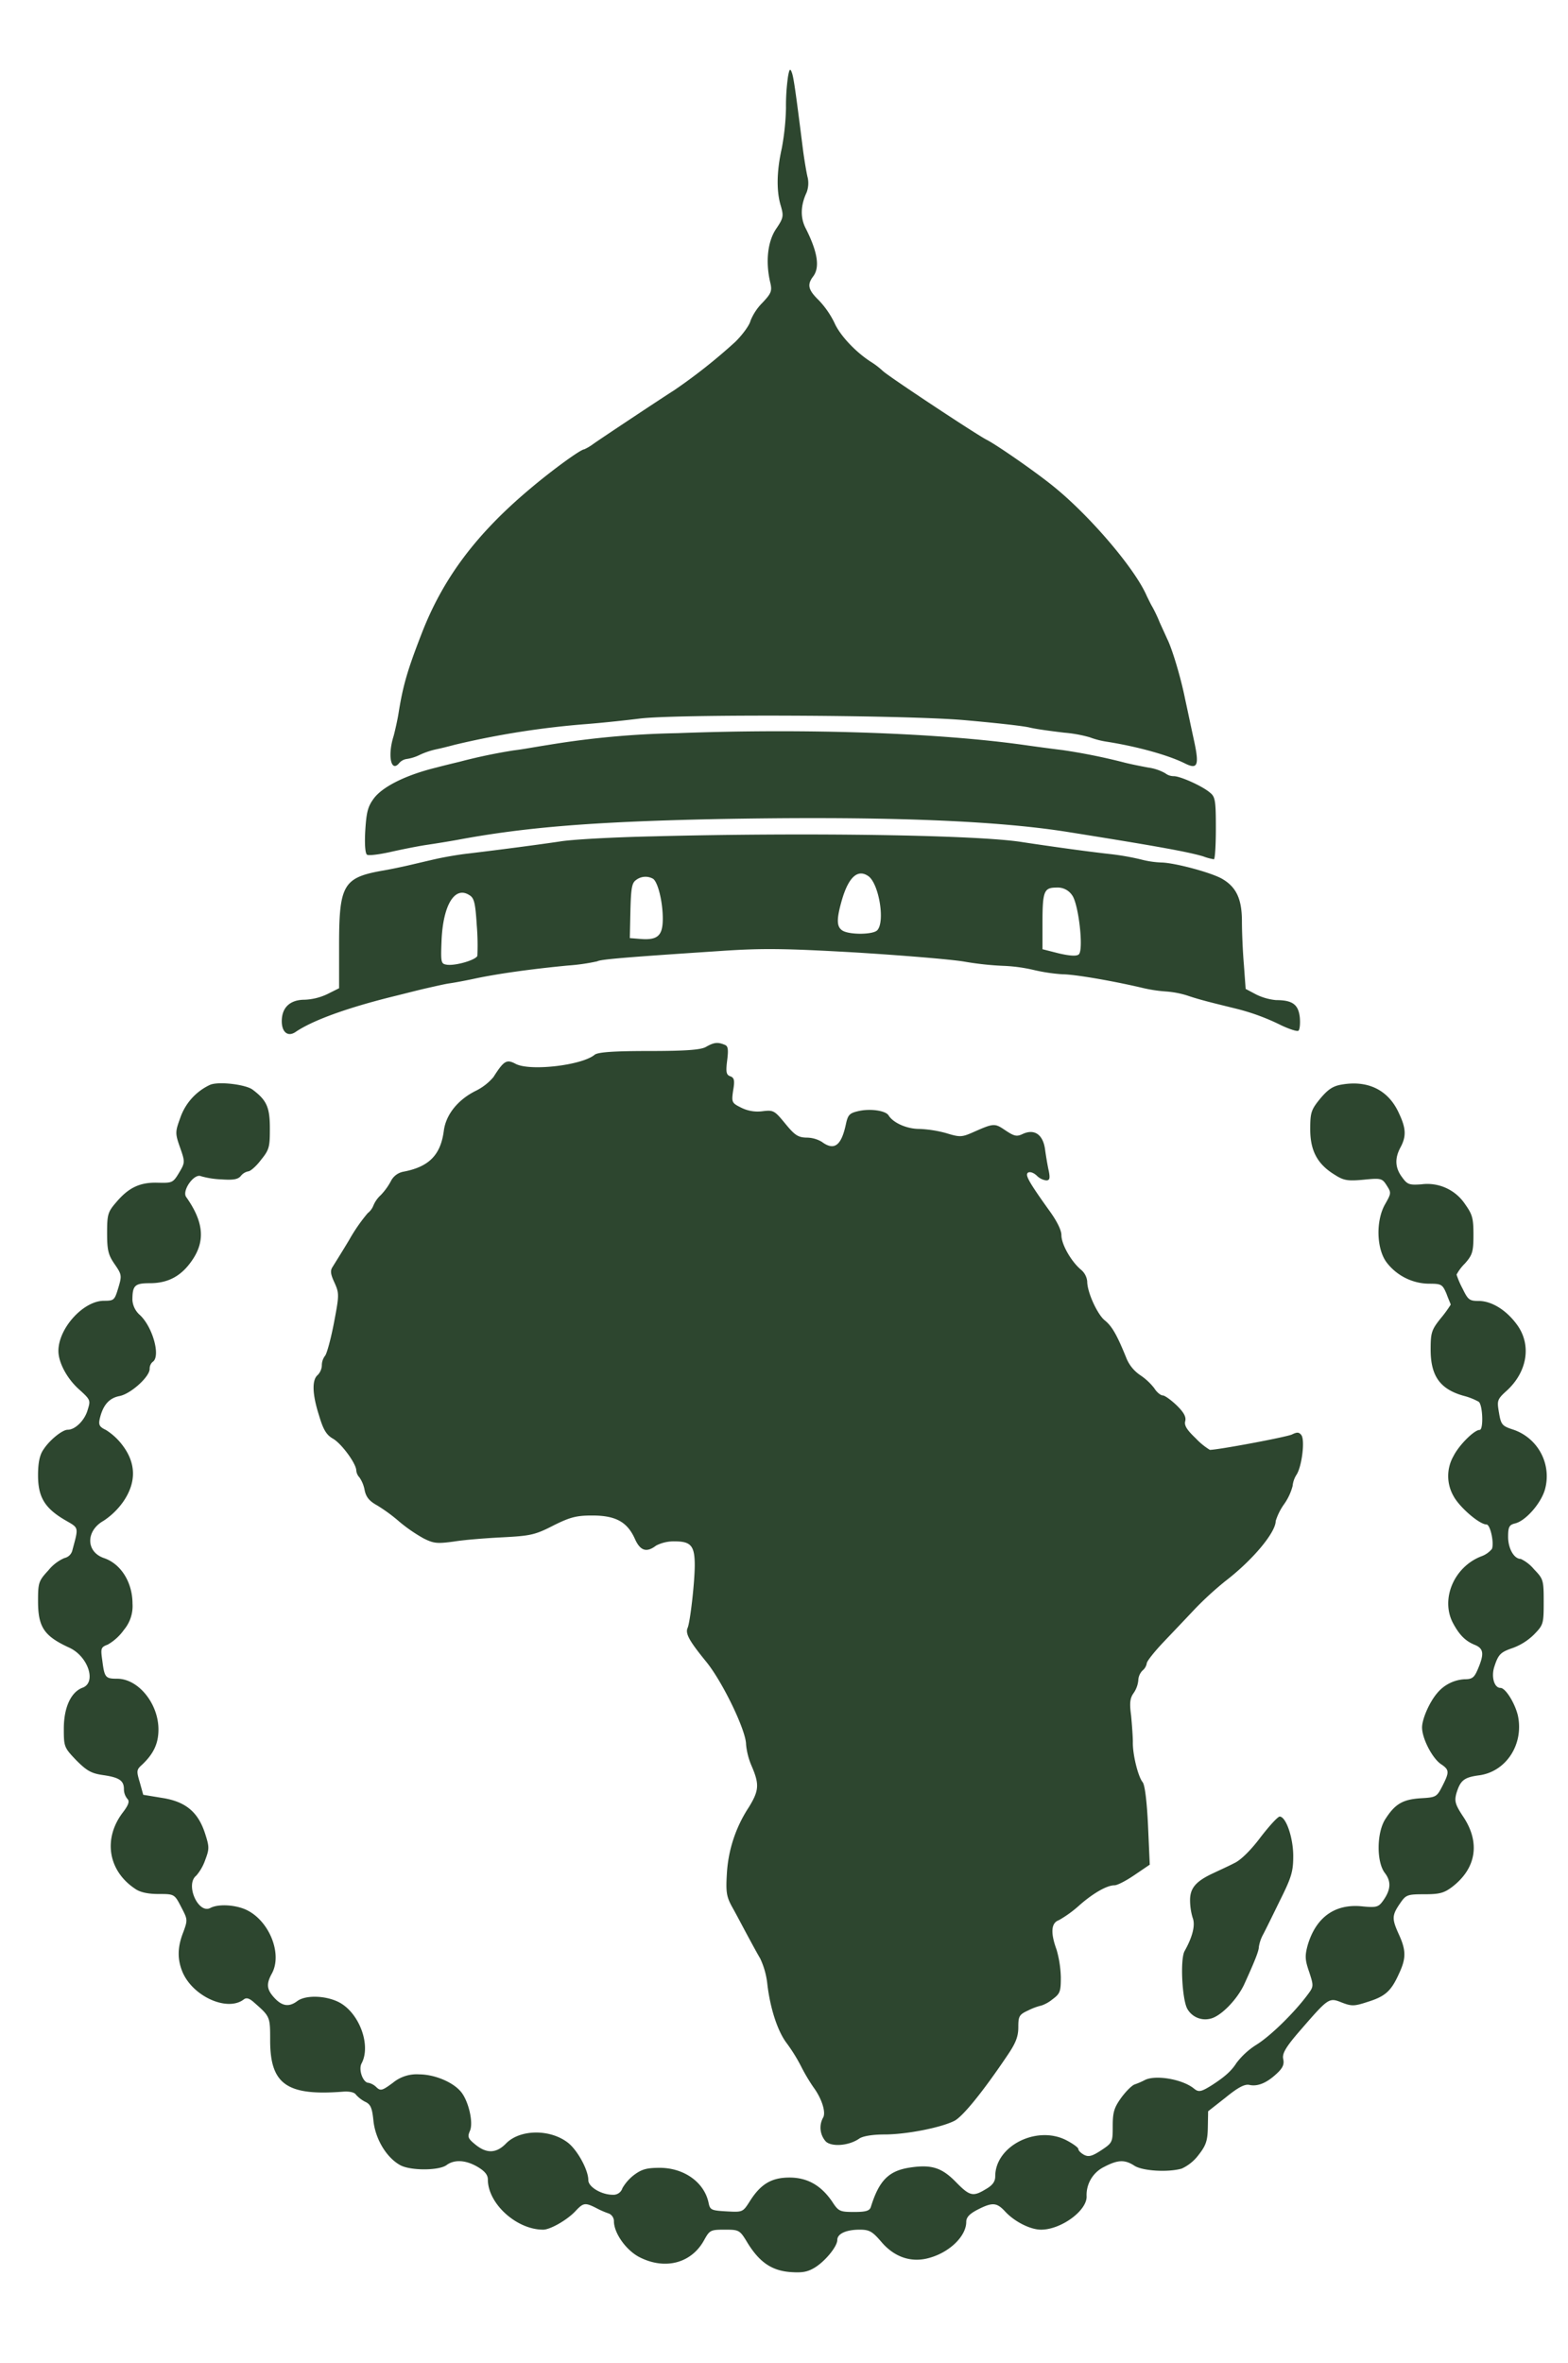
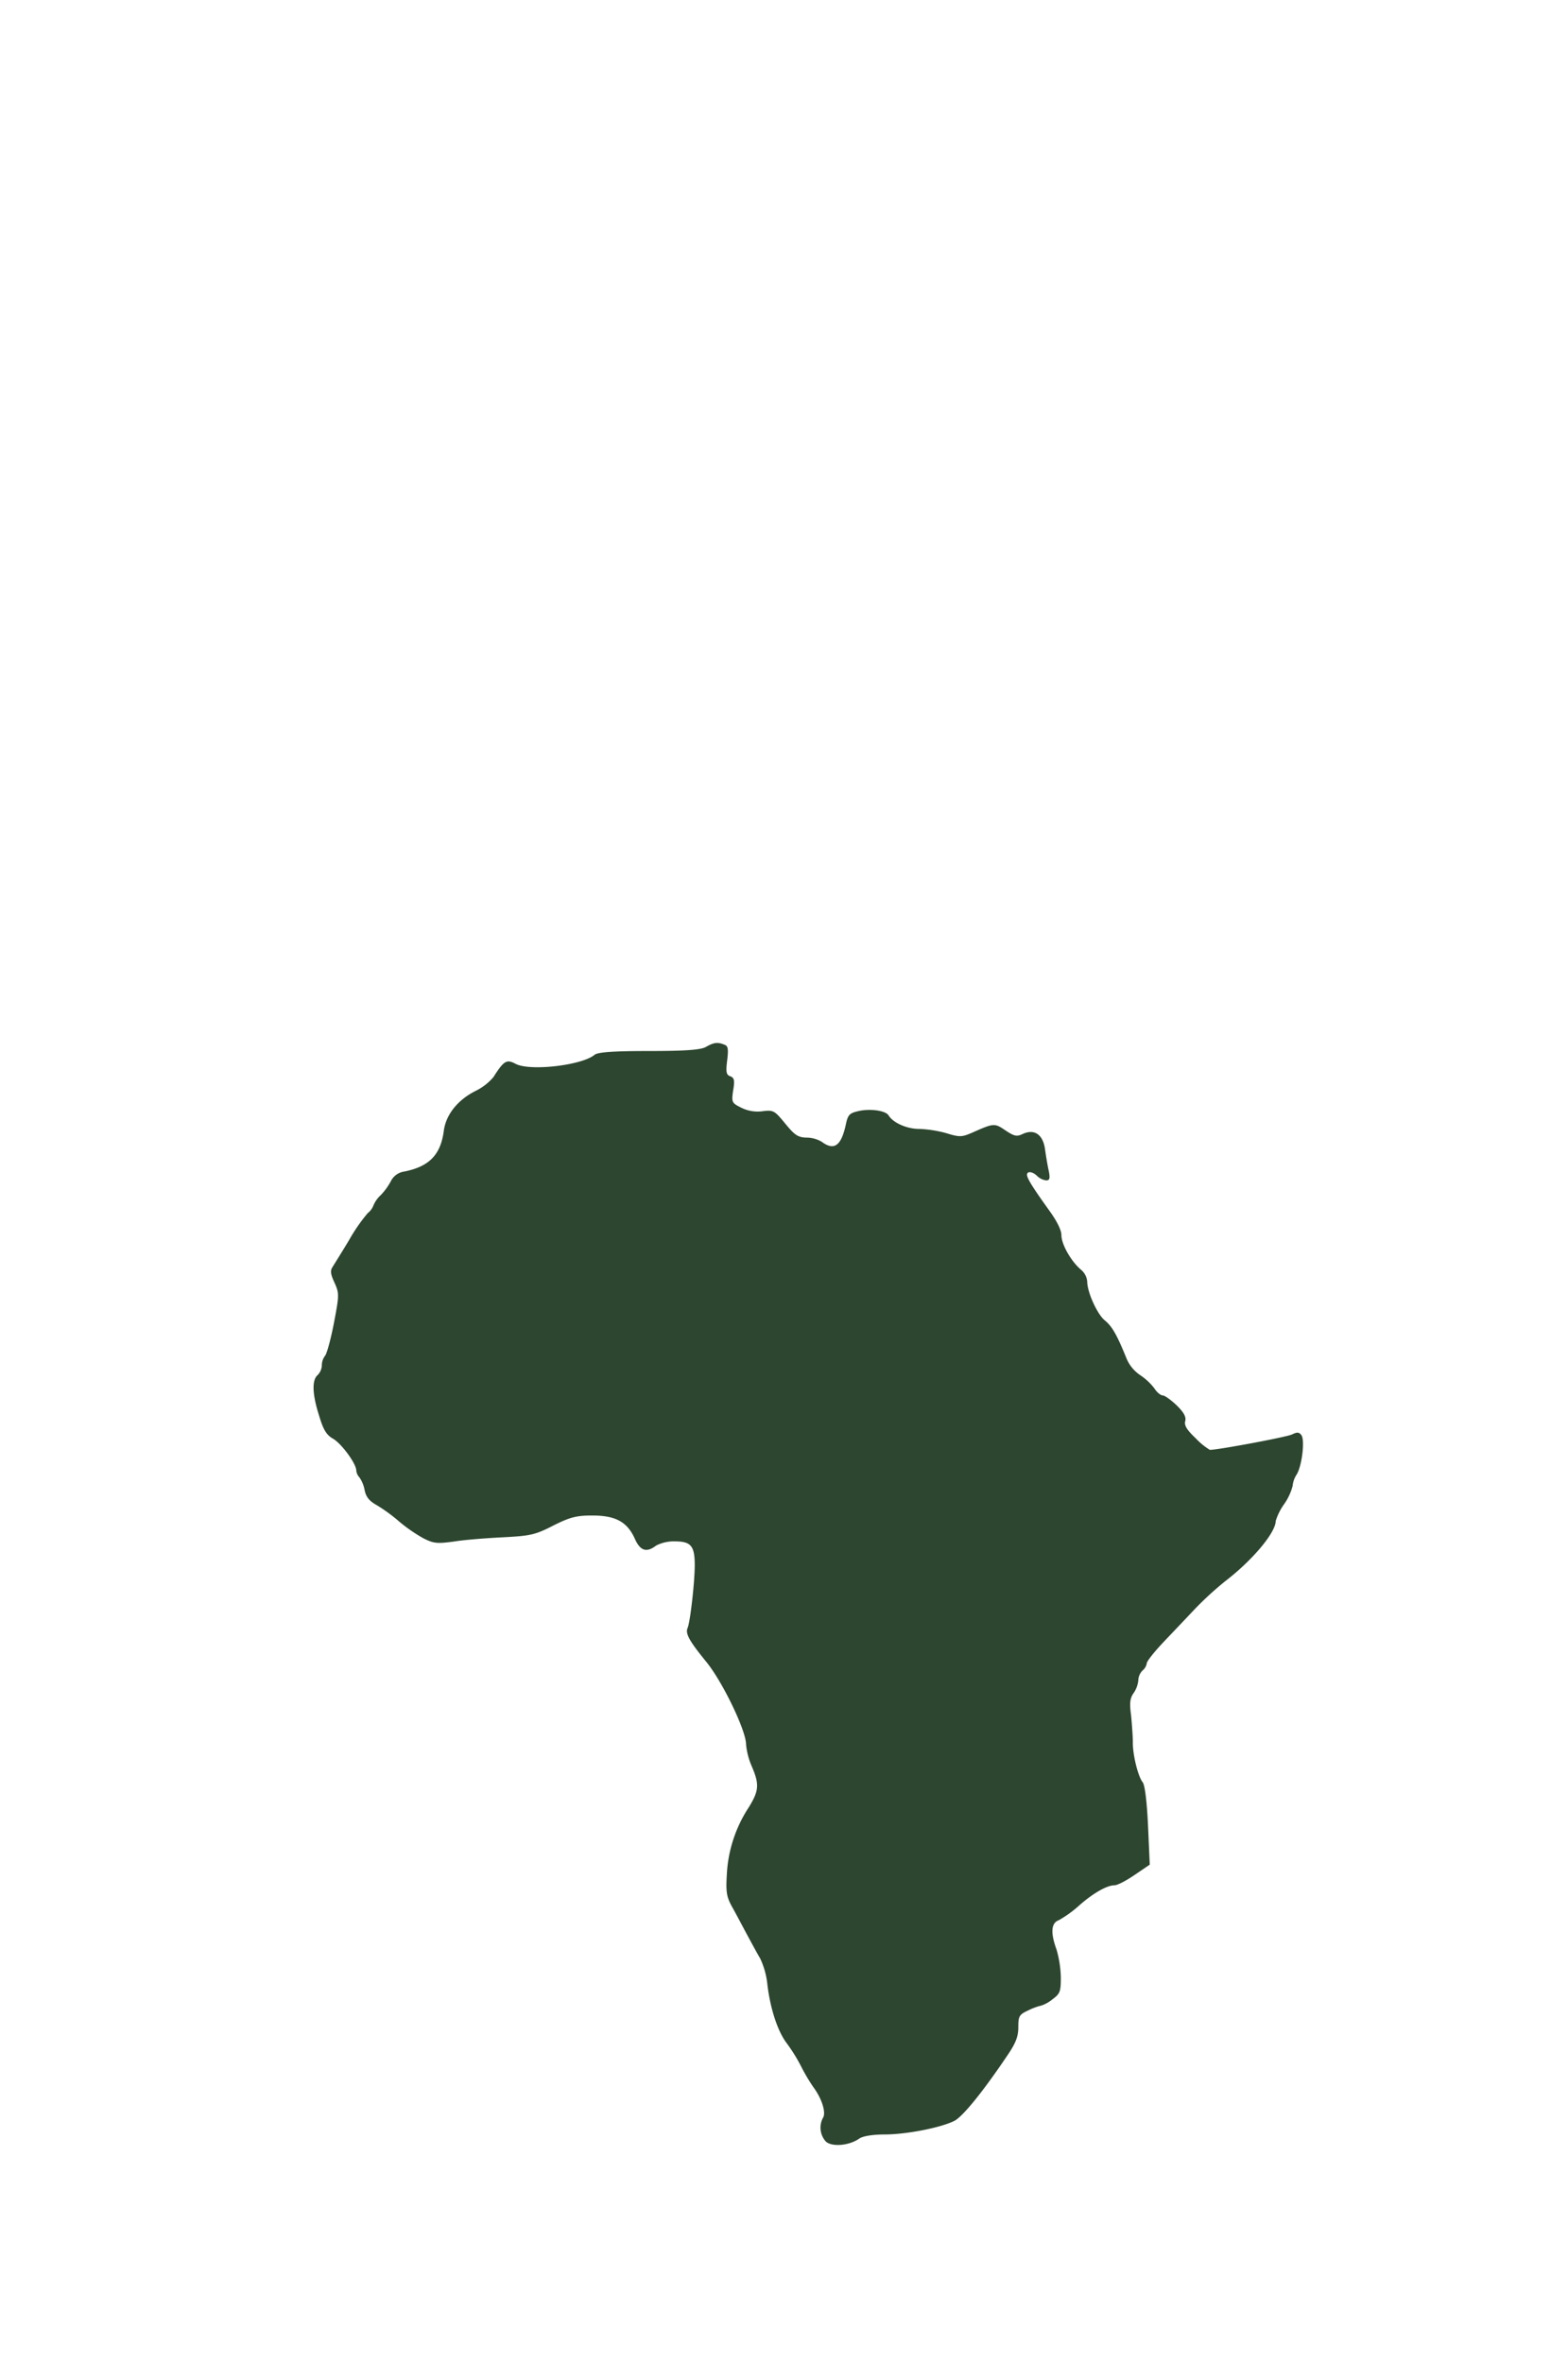
<svg xmlns="http://www.w3.org/2000/svg" id="Layer_1" data-name="Layer 1" viewBox="0 0 371 559">
  <defs>
    <style>.cls-1{fill:#2d462f;}</style>
  </defs>
  <title>Artboard copy 9</title>
-   <path class="cls-1" d="M186.45,18.1a49.27,49.27,0,0,0-.48,7.46,59.24,59.24,0,0,1-1,9.56c-1.22,5.43-1.29,10.17-.21,13.63.68,2.37.61,2.85-1.15,5.43-2,3-2.51,7.79-1.36,12.67.48,2,.21,2.58-1.83,4.75a12.93,12.93,0,0,0-2.84,4.27c-.21,1-1.83,3.26-3.6,5a131.31,131.31,0,0,1-14.58,11.53c-1.76,1.08-17,11.19-19,12.61a11.62,11.62,0,0,1-2.17,1.29c-.82,0-7.26,4.68-12.27,8.88-13.23,11-21.16,21.63-26.25,34.85-3.32,8.55-4.34,12.14-5.35,18.31-.27,1.83-.88,4.48-1.22,5.76-1.49,4.68-.61,8.75,1.29,6.45a2.9,2.9,0,0,1,1.83-1,10.31,10.31,0,0,0,3.12-1,18.75,18.75,0,0,1,3.86-1.29c1-.2,2.92-.68,4.41-1.08a201.43,201.43,0,0,1,31.19-4.89c4.14-.33,9.7-.94,12.41-1.28,8.2-1.09,62.24-.89,76.75.34,6.92.61,13.9,1.35,15.6,1.76s5.36.88,8.2,1.22a31.85,31.85,0,0,1,6,1.08,20.26,20.26,0,0,0,4.27,1.09c7.19,1.15,14.51,3.19,18.38,5.15,2.91,1.43,3.32.41,2.1-5.29-.61-2.78-1.56-7.32-2.17-10.1-1-5-3.05-11.8-4.21-14.1-.27-.61-1.08-2.38-1.76-3.87a34.1,34.1,0,0,0-1.76-3.73c-.34-.54-.88-1.69-1.29-2.51-2.78-6.51-13.49-19-22-25.9-4.4-3.59-13.69-10-15.93-11.12-2.51-1.29-23.12-14.92-24.55-16.27a18.34,18.34,0,0,0-2.57-2c-3.8-2.37-7.6-6.44-8.89-9.42A21.23,21.23,0,0,0,193.7,71c-2.5-2.44-2.78-3.66-1.28-5.63,1.62-2.17,1-5.83-1.77-11.32-1.35-2.58-1.22-5.49.21-8.54a6.33,6.33,0,0,0,.27-3.39c-.27-1-.75-3.87-1.09-6.31-1.76-14-2.23-17.29-2.64-18.51S186.79,16.2,186.45,18.1Z" />
-   <path class="cls-1" d="M160.21,173.45a209.48,209.48,0,0,0-30.85,2.84c-2.24.34-5.77,1-7.8,1.23a128.8,128.8,0,0,0-12.89,2.71c-1.69.4-4.13,1-5.42,1.35-7,1.7-12.54,4.41-14.71,7.19-1.5,2-1.83,3.26-2.11,7.66-.2,3.39,0,5.5.41,5.77s3-.07,5.7-.68,6.51-1.36,8.34-1.63,5.22-.81,7.46-1.22c16.07-3,32.27-4.27,60.34-4.88,38.72-.75,66.25.2,84.08,3.05,20.82,3.32,28.35,4.68,31.94,5.76a12.61,12.61,0,0,0,2.51.68c.27,0,.47-3.25.47-7.32,0-6.38-.13-7.46-1.35-8.41-1.77-1.56-7.05-3.93-8.61-3.93a3.24,3.24,0,0,1-2-.68,11.36,11.36,0,0,0-4.07-1.36c-1.83-.34-4.54-.88-6-1.28a140.21,140.21,0,0,0-14.24-2.85c-2.24-.27-6.38-.82-9.16-1.22C221.91,173.38,190.79,172.29,160.21,173.45Z" />
-   <path class="cls-1" d="M154.44,197.86c-9.29.2-19.25.74-22,1.22-5,.74-13.23,1.83-21.7,2.85-2.44.27-5.83.88-7.6,1.28s-4.67,1.09-6.44,1.5-4.61,1-6.3,1.28c-9.16,1.63-10.17,3.39-10.17,17.57v10.23l-2.72,1.36a13.81,13.81,0,0,1-5.42,1.36c-3.46,0-5.42,1.83-5.42,5.08,0,2.65,1.49,3.8,3.32,2.51,4-2.71,12.13-5.69,23.46-8.47,2.24-.55,5.63-1.43,7.46-1.84s4.34-1,5.42-1.15,4-.68,6.44-1.22c5.22-1.08,12.89-2.17,21.57-3a47.89,47.89,0,0,0,7-1c.68-.47,7.32-1,29.09-2.44,10-.68,15.12-.61,31.87.34,11,.68,22.65,1.63,25.83,2.17a72.65,72.65,0,0,0,9.16,1,38,38,0,0,1,7.39,1,41.84,41.84,0,0,0,6.71,1c2.78,0,11.53,1.5,18.51,3.12a34.83,34.83,0,0,0,6,.95,22.08,22.08,0,0,1,5,.95c2.91,1,5.83,1.7,11.59,3.12a51.53,51.53,0,0,1,10.65,3.93c1.89.89,3.73,1.5,4.06,1.29s.48-1.63.34-3.19c-.34-3-1.69-4.06-5.62-4.06a13.63,13.63,0,0,1-4.62-1.29l-2.57-1.36-.41-5.63c-.27-3.11-.47-7.73-.47-10.3,0-5.29-1.29-8.14-4.68-10.11-2.58-1.49-11.19-3.79-14.31-3.86a22.37,22.37,0,0,1-5-.75,60.51,60.51,0,0,0-7.46-1.28c-6-.68-14.17-1.84-20.41-2.78C231.61,197.52,191.06,196.91,154.44,197.86Zm50.93,9.35c2.57,1.63,4.13,10.92,2.17,12.89-1,1-6.24,1.08-8.07.13-1.56-.88-1.63-2.64-.21-7.52C200.82,207.49,202.93,205.59,205.37,207.21Zm-50.86.68c1.15.75,2.31,5.43,2.31,9.43s-1.16,5.15-5.29,4.81l-2.51-.2.14-6.44c.13-5.22.33-6.58,1.28-7.26A3.64,3.64,0,0,1,154.51,207.89Zm99.14,3.87c1.55,2,2.78,12.88,1.62,14-.47.48-2,.41-4.68-.2l-3.93-1v-6.1c0-7.66.34-8.48,3.32-8.48A4.1,4.1,0,0,1,253.65,211.76Zm-140.84,7.18a57.29,57.29,0,0,1,.14,7.19c-.41,1-5.16,2.38-7.19,2.1-1.42-.2-1.49-.47-1.29-5.62.34-8.48,3.12-13.09,6.58-10.85C112.2,212.44,112.47,213.59,112.81,218.94Z" />
  <path class="cls-1" d="M167,247.69c-1.22.68-4.75.95-13.49.95-8.41,0-12.07.28-12.82.89-3,2.5-15.19,3.93-18.65,2.17-2.17-1.16-2.78-.82-5.29,3.11a13,13,0,0,1-4.2,3.26c-4.2,2.1-7,5.56-7.53,9.36-.74,5.83-3.52,8.61-9.56,9.76a4.19,4.19,0,0,0-2.85,2,15,15,0,0,1-2.5,3.52,7,7,0,0,0-1.77,2.51A4.22,4.22,0,0,1,87,287a41.44,41.44,0,0,0-4.41,6.38c-1.7,2.84-3.46,5.62-3.87,6.3-.61.88-.54,1.7.41,3.73,1.15,2.58,1.15,2.92-.13,9.63-.75,3.87-1.7,7.32-2.11,7.73a3.72,3.72,0,0,0-.74,2.24,3.46,3.46,0,0,1-1,2.3c-1.36,1.16-1.29,4.48.34,9.56,1,3.39,1.76,4.61,3.32,5.5,2,1.15,5.49,5.9,5.49,7.52a2.74,2.74,0,0,0,.75,1.63,7.72,7.72,0,0,1,1.22,3c.34,1.63,1.09,2.58,2.92,3.59A39,39,0,0,1,94.5,360a37.06,37.06,0,0,0,5.7,3.93c2.44,1.23,3.25,1.29,7.25.75,2.51-.41,7.73-.81,11.6-1,6.37-.34,7.53-.54,11.87-2.78,4-2,5.49-2.37,9.22-2.37,5.49,0,8.2,1.49,10,5.35,1.29,3,2.78,3.53,5.09,1.77a9.09,9.09,0,0,1,4.48-1c3.79,0,4.67,1.09,4.67,5.63,0,4-1.08,13.49-1.69,14.85s.54,3.25,4.41,8,9.42,16.27,9.42,19.53a16.87,16.87,0,0,0,1.36,5.22c1.83,4.27,1.69,5.76-.68,9.63a31.87,31.87,0,0,0-5.22,15.8c-.27,4.47-.07,5.49,1.42,8.13.95,1.7,2.44,4.55,3.46,6.44s2.31,4.28,3,5.43a18.79,18.79,0,0,1,1.7,6.1c.68,5.77,2.44,11.12,4.54,13.9a40.69,40.69,0,0,1,3.39,5.43,43.34,43.34,0,0,0,3,5.08c2,2.71,3,6,2.24,7.19a4.9,4.9,0,0,0,.68,5.63c1.42,1.29,5.42,1,7.86-.68.82-.61,3.19-1,6-1,5.09,0,13.16-1.56,16.48-3.19,2-.95,6.92-7.05,12.75-15.73,1.83-2.71,2.44-4.27,2.44-6.44,0-2.64.2-3,2.37-4a14.23,14.23,0,0,1,3.12-1.15A8.44,8.44,0,0,0,249,473c1.84-1.36,2-1.84,2-5.23a26,26,0,0,0-1-6.51c-1.49-4.06-1.29-6.37.54-7a27.52,27.52,0,0,0,4.55-3.25c3.39-3.05,6.78-5,8.61-5,.68,0,2.78-1.09,4.74-2.44l3.6-2.44-.41-9.29c-.27-5.63-.74-9.63-1.29-10.24-1.08-1.36-2.37-6.58-2.3-9.49,0-1.29-.21-4.07-.41-6.24-.41-3-.27-4.14.61-5.36a6.43,6.43,0,0,0,1.09-3,3.49,3.49,0,0,1,1-2.31,2.82,2.82,0,0,0,1-1.69c0-.48,1.76-2.71,3.93-5s5.43-5.7,7.26-7.66a78.46,78.46,0,0,1,7.46-6.85c6.44-4.95,11.86-11.46,11.86-14.17a14,14,0,0,1,2-4,13.33,13.33,0,0,0,2-4.28,6,6,0,0,1,.95-2.71c1.22-1.9,2-8,1.15-9.29-.54-.74-1-.81-2.23-.2S288.23,343,286.26,343a16.08,16.08,0,0,1-3.32-2.71c-2.1-2-2.78-3.05-2.51-4.07s-.34-2.1-2-3.73c-1.35-1.29-2.84-2.37-3.32-2.37s-1.42-.75-2-1.7a14.16,14.16,0,0,0-3.26-3.05,8.88,8.88,0,0,1-3.39-4.2c-2.23-5.49-3.39-7.46-5.08-8.82s-4.14-6.57-4.14-9.22a4.14,4.14,0,0,0-1.42-2.71c-2.31-1.9-4.68-6-4.68-8.2,0-1.22-1.09-3.39-2.92-5.9-3.79-5.29-5.22-7.53-5.22-8.41s1.29-.82,2.44.34a3.79,3.79,0,0,0,2.1,1c.82,0,.95-.47.61-2.23-.27-1.16-.67-3.53-.88-5.09-.47-3.52-2.51-4.95-5.29-3.66-1.42.68-2,.54-4.13-.88-2.51-1.7-2.71-1.7-7.6.47-2.64,1.16-3.12,1.22-6.37.21a28.33,28.33,0,0,0-6.44-1c-2.85,0-6.1-1.42-7.19-3.19-.68-1.15-4.41-1.69-7.25-1-2,.47-2.38.88-2.85,3.05-1.09,5.15-2.78,6.37-5.7,4.2a7.11,7.11,0,0,0-3.66-1c-2-.06-2.78-.61-5-3.32-2.57-3.12-2.78-3.25-5.49-2.91a8.69,8.69,0,0,1-5-.89c-2.17-1.08-2.23-1.28-1.83-4.06.41-2.31.27-3-.68-3.33s-1.08-1-.74-3.73.2-3.45-.61-3.73C169.77,246.47,168.89,246.61,167,247.69Z" />
-   <path class="cls-1" d="M49.68,256.65a13.45,13.45,0,0,0-7,7.73c-1.22,3.39-1.29,3.66-.07,7.11s1.16,3.6-.27,6-1.69,2.37-5,2.31c-4.2-.14-6.91,1.15-9.83,4.61-2,2.3-2.17,2.91-2.17,7.32,0,4,.27,5.15,1.77,7.32,1.69,2.45,1.76,2.72.88,5.63s-1,3.05-3.39,3.05c-4.88,0-10.78,6.51-10.78,11.87,0,2.71,2,6.51,4.88,9.09s2.71,2.64,2,5-2.91,4.55-4.67,4.55c-1.29,0-4.28,2.44-5.7,4.61C9.41,344.12,9,346,9,349c0,5.15,1.56,7.8,6.44,10.64,3.26,1.9,3.19,1.49,1.7,7.05a2.46,2.46,0,0,1-1.9,1.9,10.08,10.08,0,0,0-3.8,2.92C9.14,374,9,374.42,9,378.76c0,6.17,1.42,8.28,7.32,11,4.48,2,6.58,8.2,3.26,9.49-2.78,1-4.48,4.68-4.48,9.7,0,4.27.07,4.47,2.92,7.46,2.44,2.44,3.52,3.12,6.3,3.52,3.87.55,5,1.29,5,3.33a3.61,3.61,0,0,0,.82,2.3c.54.54.33,1.36-1,3.12-4.82,6.24-3.6,13.9,2.85,18.17,1.15.82,3.05,1.22,5.49,1.22,3.73,0,3.8,0,5.35,3s1.63,3.05.55,6c-1.43,3.6-1.43,6.44-.21,9.43,2.45,5.83,10.65,9.49,14.51,6.51.61-.48,1.29-.27,2.31.61,3.93,3.46,3.93,3.39,3.93,9.08,0,10.38,3.94,13.16,17.16,12.14,1.56-.13,2.78.14,3.12.68a7.56,7.56,0,0,0,2.17,1.69c1.35.61,1.69,1.5,2,4.62.48,4.2,3,8.47,6.17,10.3,2.31,1.43,9.29,1.43,11.12.07s4.54-1.22,7.32.41c1.7,1,2.45,1.9,2.45,3,0,5.7,6.78,11.87,13.08,11.87,1.7,0,5.7-2.31,7.6-4.34s2.3-2.11,4.88-.82a20.7,20.7,0,0,0,3.12,1.36,2,2,0,0,1,1.15,1.9c.07,2.85,3,6.91,6.17,8.47,6,3,12.21,1.36,15.19-4.13,1.29-2.31,1.49-2.44,4.81-2.44,3.53,0,3.6.06,5.56,3.32,2.78,4.41,5.63,6.37,10,6.71,2.78.2,4.07,0,5.83-1.08,2.51-1.56,5.29-5,5.29-6.51s2.17-2.44,5.29-2.44c2.3,0,3,.4,5.15,2.91,3.12,3.66,7.19,5,11.46,3.73,4.75-1.35,8.61-5.15,8.61-8.47,0-1.09.75-1.9,2.71-2.92,3.46-1.76,4.48-1.7,6.45.41,2.23,2.44,6,4.34,8.54,4.34,4.68,0,10.78-4.41,10.78-7.8a7.41,7.41,0,0,1,4.14-7.05c3.25-1.7,4.88-1.77,7.18-.27,1.9,1.22,7.87,1.62,11.19.67a10.41,10.41,0,0,0,3.94-3.18c1.76-2.24,2.17-3.33,2.23-6.51l.07-3.87,4.14-3.25c2.91-2.38,4.47-3.19,5.56-3,2,.48,4.2-.47,6.51-2.64,1.49-1.36,1.83-2.24,1.56-3.46s.4-2.64,4.13-6.91c6.65-7.67,6.72-7.67,9.77-6.45,2.3.88,2.91.88,6.17-.2,4.13-1.29,5.49-2.58,7.32-6.64,1.7-3.6,1.7-5.5,0-9.23s-1.7-4.54.2-7.32c1.43-2.1,1.7-2.24,5.77-2.24,3.59,0,4.68-.27,6.64-1.76,5.63-4.34,6.65-10.37,2.71-16.41-2-3-2.23-3.8-1.76-5.63.95-3.12,1.76-3.86,5.43-4.34,6.37-.88,10.57-7.32,9.15-14.1-.68-2.92-2.92-6.58-4.14-6.58-1.49,0-2.23-2.71-1.42-5.08.95-2.92,1.49-3.39,4.47-4.41a14,14,0,0,0,4.95-3.19c2.17-2.24,2.24-2.51,2.24-7.66s-.07-5.42-2.3-7.73a9.27,9.27,0,0,0-3.12-2.44c-1.63,0-3-2.51-3-5.22,0-2.38.27-2.85,1.69-3.19,2.44-.61,6-4.61,7-7.93a11.64,11.64,0,0,0-7.67-14.31c-2.44-.81-2.71-1.15-3.18-3.93s-.48-3.12,1.69-5.09c5-4.47,6.1-10.91,2.58-15.73-2.51-3.46-6-5.63-9.09-5.63-2.17,0-2.51-.27-3.79-2.91a20.6,20.6,0,0,1-1.43-3.32,11,11,0,0,1,2-2.65c1.76-2,2-2.78,2-6.78s-.27-4.81-2-7.26a10.72,10.72,0,0,0-10.31-4.67c-2.85.2-3.32.06-4.54-1.63-1.7-2.24-1.83-4.48-.41-7.12s1.29-4.54-.34-8c-2.44-5.49-7.26-7.94-13.56-6.85-2.1.34-3.26,1.15-5.09,3.32-2.17,2.65-2.37,3.32-2.37,7.26,0,5.08,1.7,8.27,5.83,10.78,2.1,1.35,3.05,1.49,6.78,1.15,4.14-.41,4.41-.34,5.49,1.36s1.09,1.83-.33,4.34c-2.31,3.93-2.11,10.71.33,13.9a12.79,12.79,0,0,0,10,5c2.92,0,3.19.14,4.14,2.38.47,1.29,1,2.44,1,2.57a28.86,28.86,0,0,1-2.38,3.26c-2.17,2.71-2.37,3.39-2.37,7.39,0,6.24,2.24,9.36,7.8,10.92a15.07,15.07,0,0,1,3.59,1.42c.95.81,1.15,6.65.2,6.65-1.28,0-4.88,3.59-6.17,6.17a9.52,9.52,0,0,0,0,9.49c1.36,2.58,6.11,6.71,7.8,6.71.88,0,1.83,4.27,1.29,5.77a5.72,5.72,0,0,1-2.51,1.76c-6.51,2.51-9.7,10.17-6.71,15.8,1.56,2.91,3,4.27,5.15,5.15s2.24,2.17.75,5.7c-.88,2.1-1.36,2.44-3.26,2.44A9.08,9.08,0,0,0,340,400.6c-1.83,2.17-3.53,6.1-3.53,8.07,0,2.64,2.45,7.32,4.48,8.68s2,1.89.27,5.29c-1.29,2.5-1.49,2.57-5.08,2.78-4.14.27-6,1.28-8.28,4.81-2.17,3.19-2.23,10.37-.13,12.95,1.49,2,1.35,4-.61,6.65-1,1.35-1.56,1.49-4.95,1.15-6.31-.61-10.78,2.57-12.75,9.15-.68,2.51-.68,3.46.34,6.38,1.08,3.32,1.08,3.45-.34,5.35-3.12,4.21-8.68,9.7-12.14,11.87a17.81,17.81,0,0,0-4.74,4.34c-1.16,1.83-2.72,3.25-5.9,5.29-2.51,1.56-3.05,1.62-4.14.74-2.71-2.23-9.15-3.32-11.66-2a17.89,17.89,0,0,1-2.31,1c-.68.2-2.1,1.62-3.25,3.18-1.7,2.38-2,3.46-2,6.72,0,3.79-.06,3.93-2.71,5.69-2.17,1.43-3,1.63-4.07,1.09-.74-.41-1.35-1-1.35-1.36s-1.29-1.29-2.85-2.1c-7-3.6-16.82,1.35-16.82,8.54,0,1.22-.61,2.1-2.17,3-3.12,1.9-3.86,1.7-7.18-1.69s-5.77-4.14-10.79-3.39-7.32,3-9.28,9.29c-.28.95-1.16,1.22-3.94,1.22-3.39,0-3.73-.14-5.22-2.44-2.64-3.87-5.9-5.7-10.1-5.7s-6.78,1.49-9.36,5.56c-1.69,2.65-1.69,2.65-5.56,2.44-3.53-.2-3.86-.34-4.2-1.9-.95-4.88-5.7-8.34-11.46-8.4-3.05,0-4.27.27-6.11,1.62a10.73,10.73,0,0,0-2.84,3.19,2.22,2.22,0,0,1-2.31,1.56c-2.64,0-5.76-1.83-5.76-3.46,0-2.44-2.65-7.25-4.95-8.95-4.27-3.19-11.26-3.05-14.51.27-2.31,2.38-4.61,2.44-7.26.27-1.76-1.42-1.9-1.83-1.29-3.25.89-2-.4-7.32-2.23-9.36-2-2.3-6.31-4-9.77-4a8.83,8.83,0,0,0-6.24,2c-2.5,1.84-2.91,2-3.93,1a3.89,3.89,0,0,0-1.83-1c-1.29,0-2.44-3.11-1.63-4.61,2.17-4.06-.27-11.25-4.74-14.1-3-1.9-8.34-2.24-10.51-.61-1.9,1.42-3.53,1.22-5.36-.75s-2-3.25-.68-5.69c2.71-4.75-.68-12.95-6.37-15.33-2.65-1.08-6.38-1.22-8.14-.27-2.85,1.49-6-5.56-3.32-7.66a11.31,11.31,0,0,0,2.1-3.66c1-2.65,1-3.12,0-6.24-1.63-5.08-4.54-7.59-10.1-8.47l-4.55-.75-.81-2.92c-.81-2.71-.81-3,.54-4.2,2.72-2.58,3.87-5,3.87-8.34,0-6.1-4.75-12-9.77-12-2.78,0-3-.27-3.52-4.34-.41-2.85-.34-3.12,1.29-3.73a12,12,0,0,0,3.86-3.53,8.7,8.7,0,0,0,2-6.17c0-5-2.72-9.42-6.78-10.78-4.28-1.49-4.28-6.44-.07-8.81a17.35,17.35,0,0,0,4.68-4.55c3.11-4.54,3-9-.07-13.15a14.58,14.58,0,0,0-4.07-3.8c-1.56-.74-1.76-1.22-1.42-2.71.74-3.12,2.17-4.81,4.61-5.29,2.64-.47,7.18-4.54,7.18-6.44a2.16,2.16,0,0,1,.68-1.63c2-1.22.07-8.27-3-11.12a5.17,5.17,0,0,1-1.76-3.52c0-3.46.54-4,4.13-4,4.34,0,7.46-1.69,10-5.42,3.18-4.61,2.71-9.15-1.43-15-1-1.5,1.9-5.63,3.53-4.89a20.32,20.32,0,0,0,4.81.75c2.85.2,3.94,0,4.61-.81a3,3,0,0,1,1.77-1.09c.47,0,1.9-1.22,3-2.71,2-2.44,2.1-3.12,2.1-7.46,0-5-.75-6.65-4.07-9.15C58.23,256.58,51.72,255.76,49.68,256.65Z" />
-   <path class="cls-1" d="M298.26,434.64c-2.24,3-4.68,5.42-6.17,6.1-1.29.68-3.52,1.69-4.95,2.37-4.13,1.9-5.56,3.53-5.56,6.38a14.47,14.47,0,0,0,.61,4.2c.68,1.7,0,4.48-1.9,7.87-1.08,1.89-.61,11.32.61,13.63a4.87,4.87,0,0,0,5.5,2.37c2.44-.54,6.3-4.48,8-8.14,2.44-5.36,3.45-7.86,3.45-8.81a9.07,9.07,0,0,1,.95-2.85c.55-1,2.38-4.75,4.07-8.21,2.71-5.42,3.12-6.84,3.12-10.44,0-4.34-1.69-9.29-3.19-9.36C302.33,429.75,300.3,432,298.26,434.64Z" />
</svg>